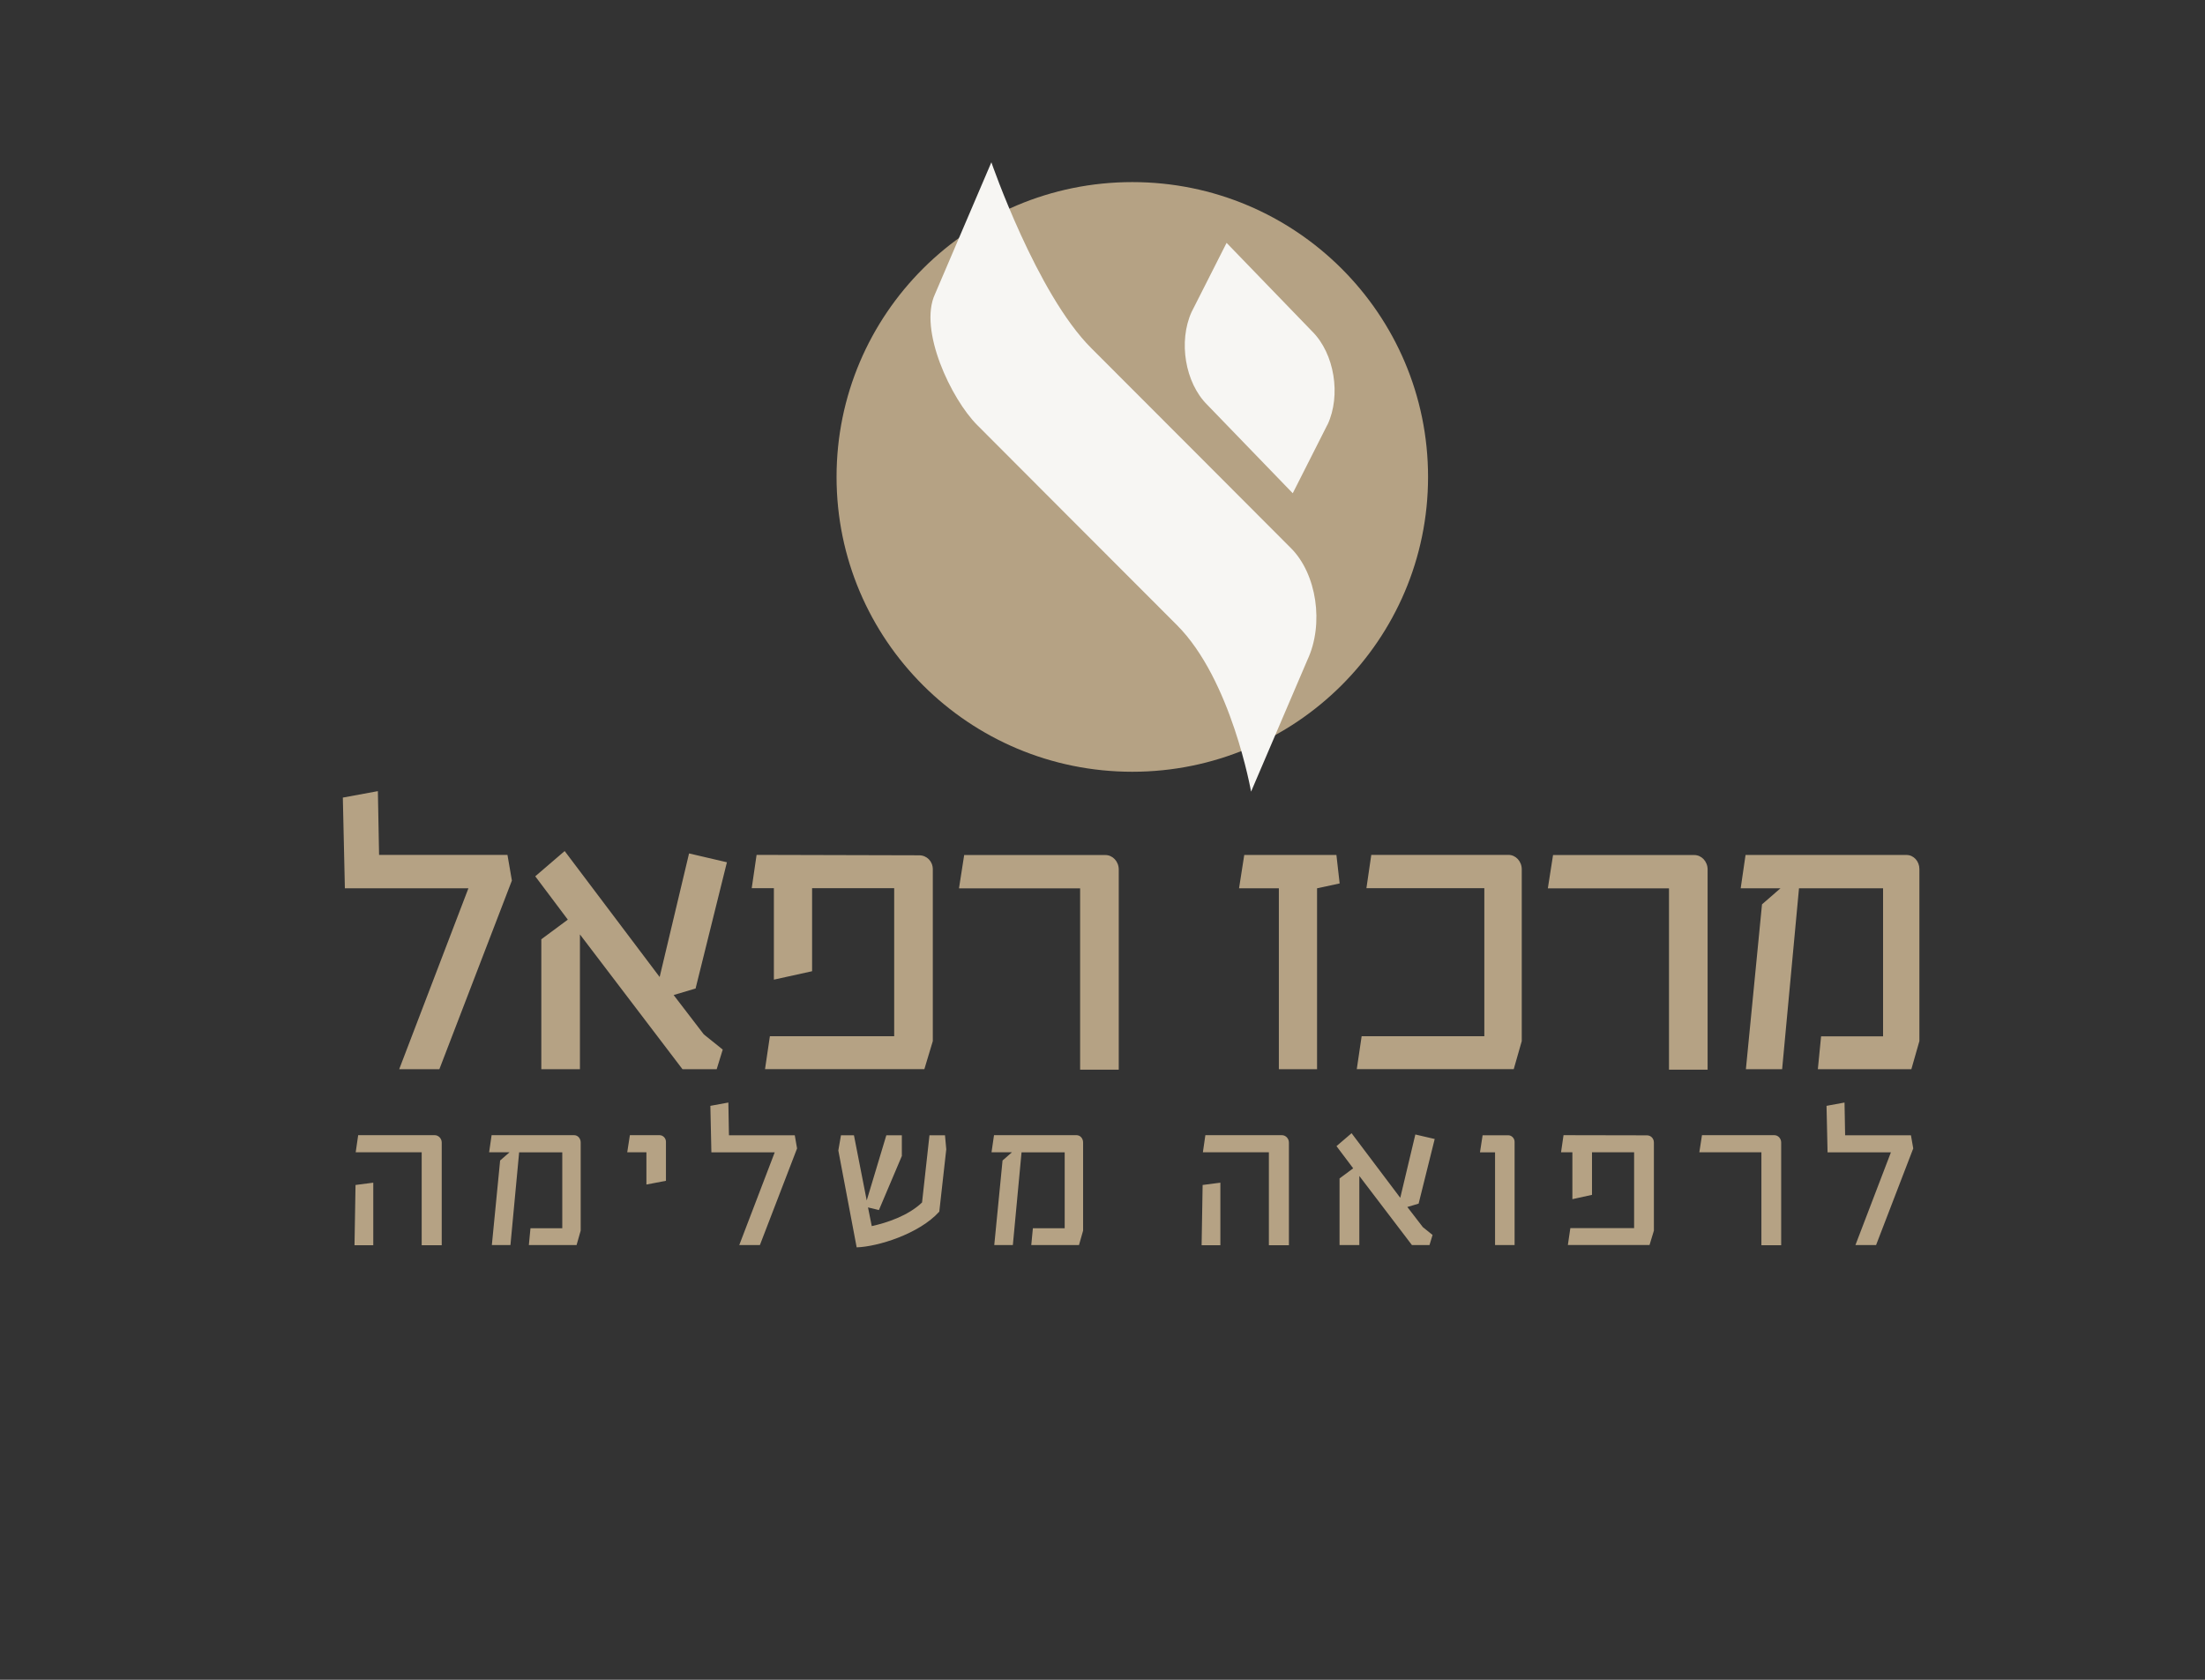
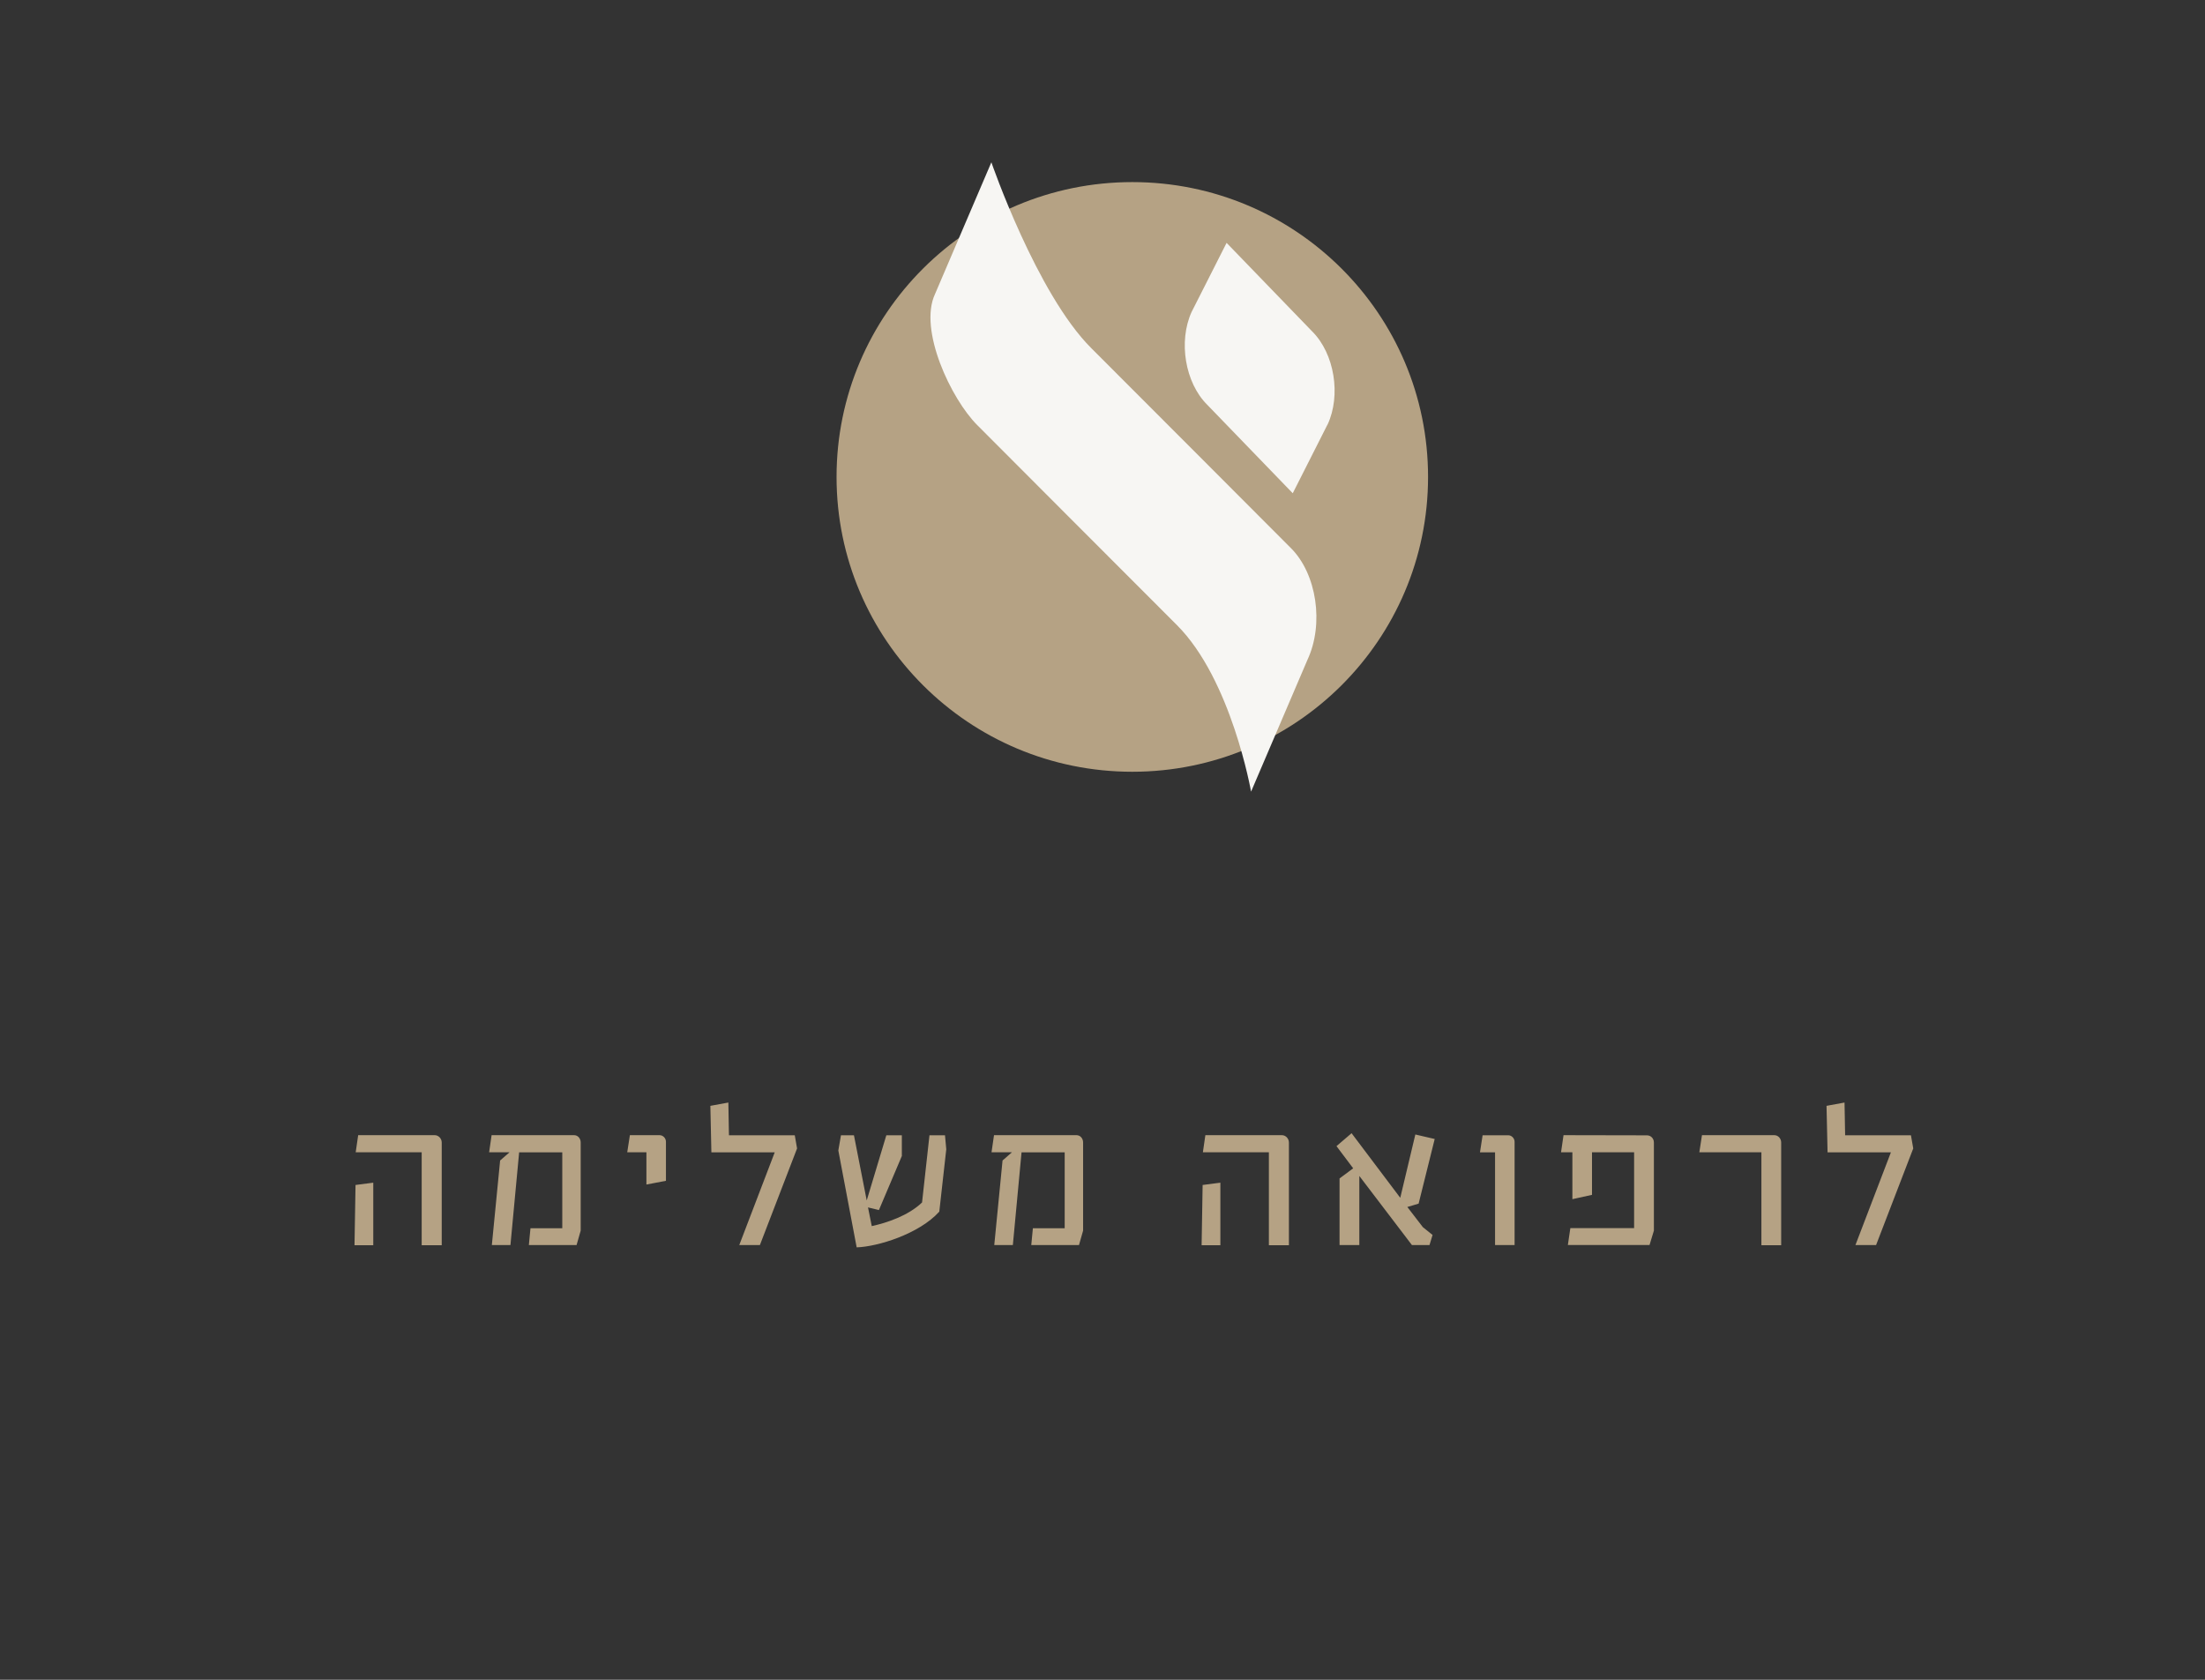
<svg xmlns="http://www.w3.org/2000/svg" width="231" height="176" viewBox="0 0 231 176" fill="none">
  <rect x="0" y="0" width="231" height="176" fill="#333333" stroke="none" />
  <g clip-path="url(#clip0_1_6404)">
    <mask id="mask0_1_6404" style="mask-type:luminance" maskUnits="userSpaceOnUse" x="0" y="0" width="231" height="176">
      <path d="M230.848 0.809H0.848V175.809H230.848V0.809Z" fill="white" />
    </mask>
    <g mask="url(#mask0_1_6404)">
      <path d="M118.622 80.861C135.735 80.861 149.606 67.032 149.606 49.97C149.606 32.908 135.735 19.079 118.622 19.079C101.509 19.079 87.639 32.908 87.639 49.97C87.639 67.032 101.509 80.861 118.622 80.861Z" fill="#B5A284" />
      <path d="M139.075 44.494C140.513 41.413 139.799 37.04 137.468 34.725C137.468 34.725 137.468 34.725 137.459 34.716L128.5 25.446L124.829 32.695C123.436 35.776 124.151 40.104 126.464 42.401C126.482 42.419 135.431 51.68 135.431 51.68C135.431 51.68 139.04 44.565 139.066 44.494" fill="#F7F6F3" />
      <path d="M135.226 57.414C135.226 57.414 135.226 57.414 135.217 57.406C135.217 57.406 117.631 39.774 114.326 36.479C108.601 30.771 103.858 17.005 103.858 17.005C103.858 17.005 97.99 30.727 97.955 30.807C96.195 34.565 99.66 41.831 102.385 44.547C102.385 44.547 102.385 44.547 102.394 44.556C102.394 44.556 119.98 62.187 123.285 65.482C129.01 71.19 131.064 82.944 131.064 82.944C131.064 82.944 136.932 69.222 136.968 69.142C138.727 65.384 137.95 60.13 135.235 57.423" fill="#F7F6F3" />
    </g>
-     <path d="M46.035 112.027H41.82L49.072 93.069H36.13L35.916 83.568L39.587 82.891L39.712 89.57H53.163L53.627 92.259L46.035 112.01V112.027ZM72.848 103.577L70.571 104.254L73.732 108.376L75.715 109.97L75.081 112.027H71.499L60.755 97.904V112.027H56.709V98.412L59.486 96.355L56.075 91.814L59.156 89.169L69.106 102.366L72.187 89.418L76.153 90.344L72.866 103.586L72.848 103.577ZM97.723 109.08L96.838 112.019H80.145L80.654 108.572H93.677V93.06H85.076V101.76L81.074 102.642V93.06H78.752L79.261 89.57L96.293 89.614C97.097 89.614 97.723 90.246 97.723 91.083V109.071V109.08ZM117.202 112.072H113.156V93.078H100.465L101.009 89.587H115.809C116.568 89.587 117.202 90.264 117.202 91.101V112.072ZM137.977 93.069V112.027H133.976V93.069H129.805L130.35 89.579H140.005L140.344 92.562L137.986 93.069H137.977ZM159.422 109.08L158.582 112.019H142.139L142.648 108.572H155.501V93.06H143.149L143.658 89.57H158.029C158.788 89.57 159.422 90.246 159.422 91.083V109.071V109.08ZM178.893 112.072H174.847V93.078H162.155L162.7 89.587H177.5C178.259 89.587 178.893 90.264 178.893 91.101V112.072ZM200.221 112.027H190.441L190.781 108.581H197.274V93.069H188.467L186.699 112.027H182.903L184.591 94.752L186.529 93.069H182.358L182.867 89.579H199.73C200.489 89.579 201.079 90.255 201.079 91.048V109.08L200.239 112.019L200.221 112.027Z" fill="#B5A284" />
    <path d="M37.139 130.469L37.246 124.156L39.104 123.915V130.469H37.139ZM46.276 130.469H44.177V120.727H37.264L37.523 118.938H45.543C45.936 118.938 46.276 119.285 46.276 119.712V130.469ZM60.414 130.451H55.404L55.574 128.688H58.905V120.736H54.386L53.475 130.451H51.527L52.394 121.591L53.385 120.727H51.242L51.501 118.938H60.146C60.539 118.938 60.834 119.285 60.834 119.695V128.938L60.405 130.443L60.414 130.451ZM67.72 124.111V120.727H65.711L65.988 118.938H69.096C69.462 118.938 69.766 119.258 69.766 119.623V123.719L67.712 124.111H67.72ZM79.608 130.451H77.447L81.162 120.736H74.526L74.419 115.865L76.304 115.518L76.366 118.947H83.261L83.502 120.327L79.608 130.451ZM98.391 126.961C96.293 129.285 91.952 130.621 89.746 130.692L87.825 120.54L88.102 118.947H89.46L90.8 125.776L92.854 118.947H94.479V121.119L92.077 126.783L90.934 126.507L91.327 128.466C92.907 128.118 95.132 127.388 96.596 125.99L97.373 118.947H98.999L99.133 120.416L98.4 126.97L98.391 126.961ZM113.048 130.451H108.038L108.207 128.688H111.539V120.736H107.019L106.108 130.451H104.161L105.028 121.591L106.019 120.727H103.875L104.134 118.938H112.78C113.173 118.938 113.468 119.285 113.468 119.695V128.938L113.039 130.443L113.048 130.451ZM125.883 130.469L125.99 124.156L127.848 123.915V130.469H125.883ZM135.029 130.469H132.93V120.727H126.017L126.276 118.938H134.296C134.689 118.938 135.029 119.285 135.029 119.712V130.469ZM148.605 126.115L147.435 126.462L149.06 128.573L150.079 129.392L149.757 130.451H147.917L142.406 123.212V130.451H140.334V123.47L141.763 122.41L140.013 120.086L141.594 118.733L146.694 125.5L148.274 118.866L150.302 119.338L148.614 126.124L148.605 126.115ZM156.625 130.451V120.736H155.045L155.321 118.947H158.001C158.367 118.947 158.671 119.267 158.671 119.632V130.451H156.617H156.625ZM173.265 128.938L172.809 130.443H164.253L164.512 128.679H171.193V120.727H166.781V125.189L164.726 125.643V120.727H163.538L163.798 118.938L172.533 118.955C172.943 118.955 173.265 119.276 173.265 119.712V128.938ZM186.6 130.469H184.528V120.727H178.026L178.302 118.938H185.885C186.278 118.938 186.6 119.285 186.6 119.712V130.469ZM196.541 130.451H194.379L198.095 120.736H191.459L191.351 115.865L193.236 115.518L193.299 118.947H200.194L200.435 120.327L196.541 130.451Z" fill="#B5A284" />
  </g>
  <defs>
    <clipPath id="clip0_1_6404">
      <rect width="230" height="175" fill="white" transform="translate(0.848 0.809)" />
    </clipPath>
  </defs>
</svg>